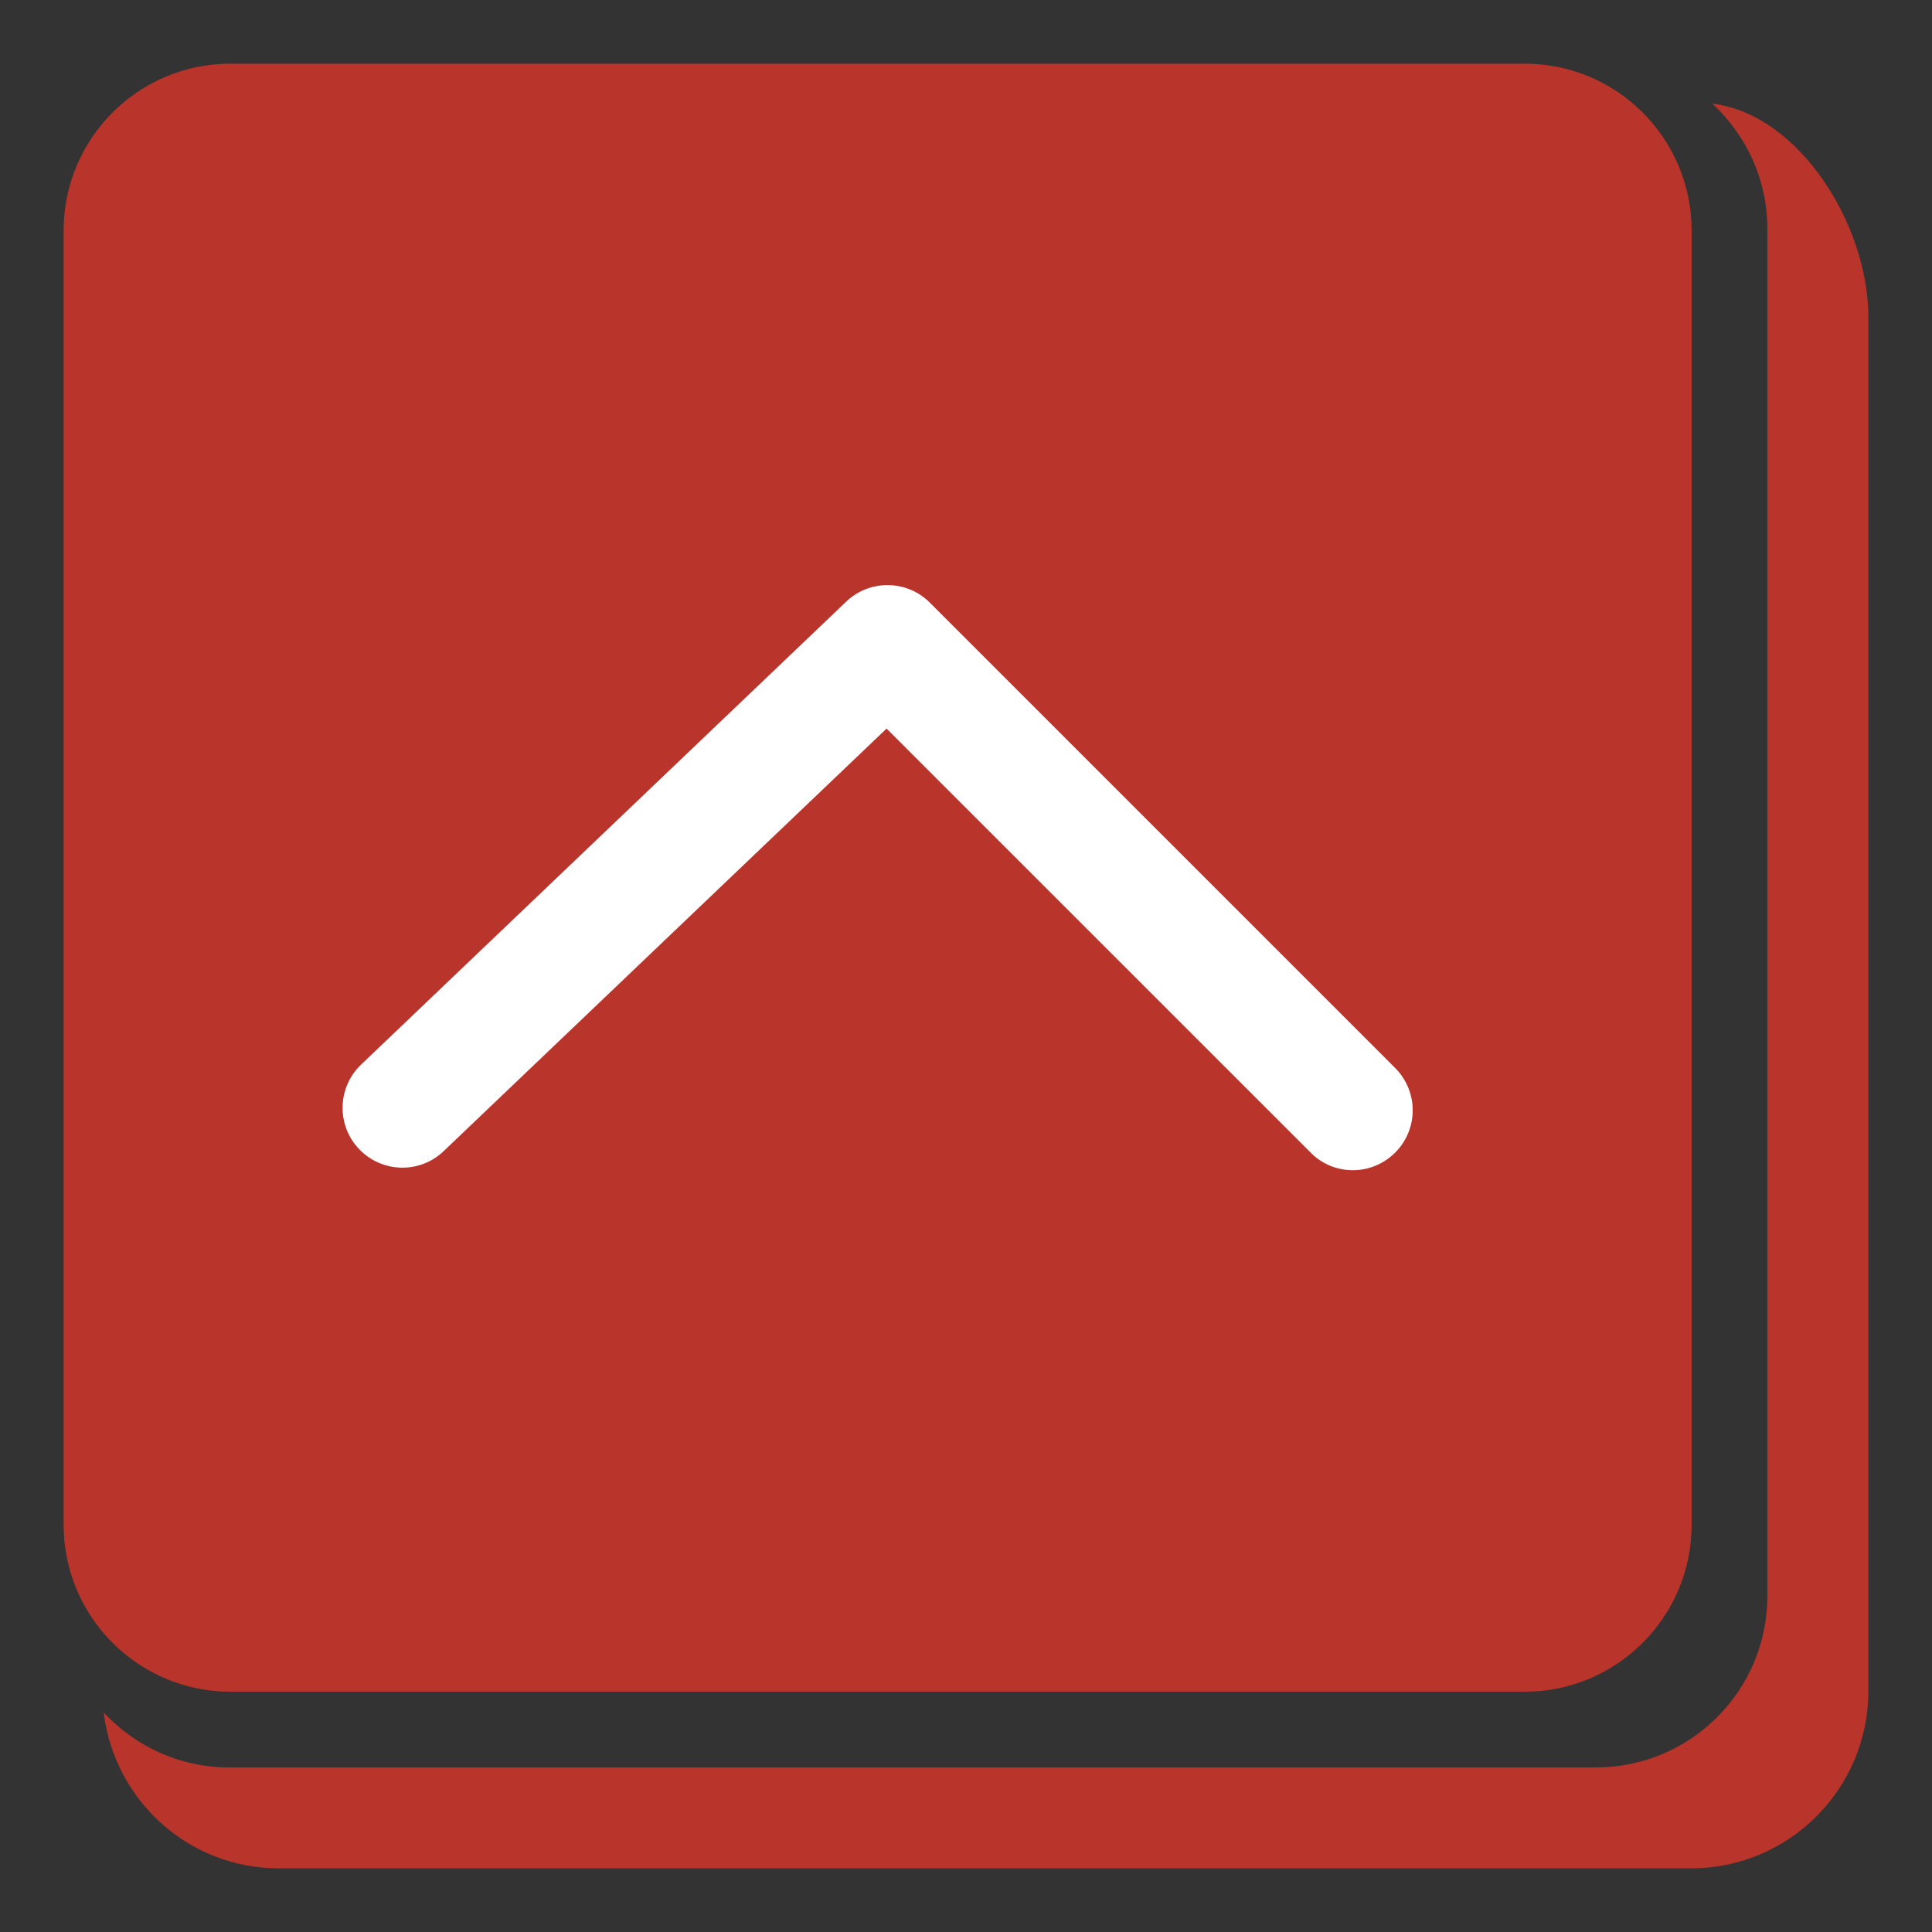
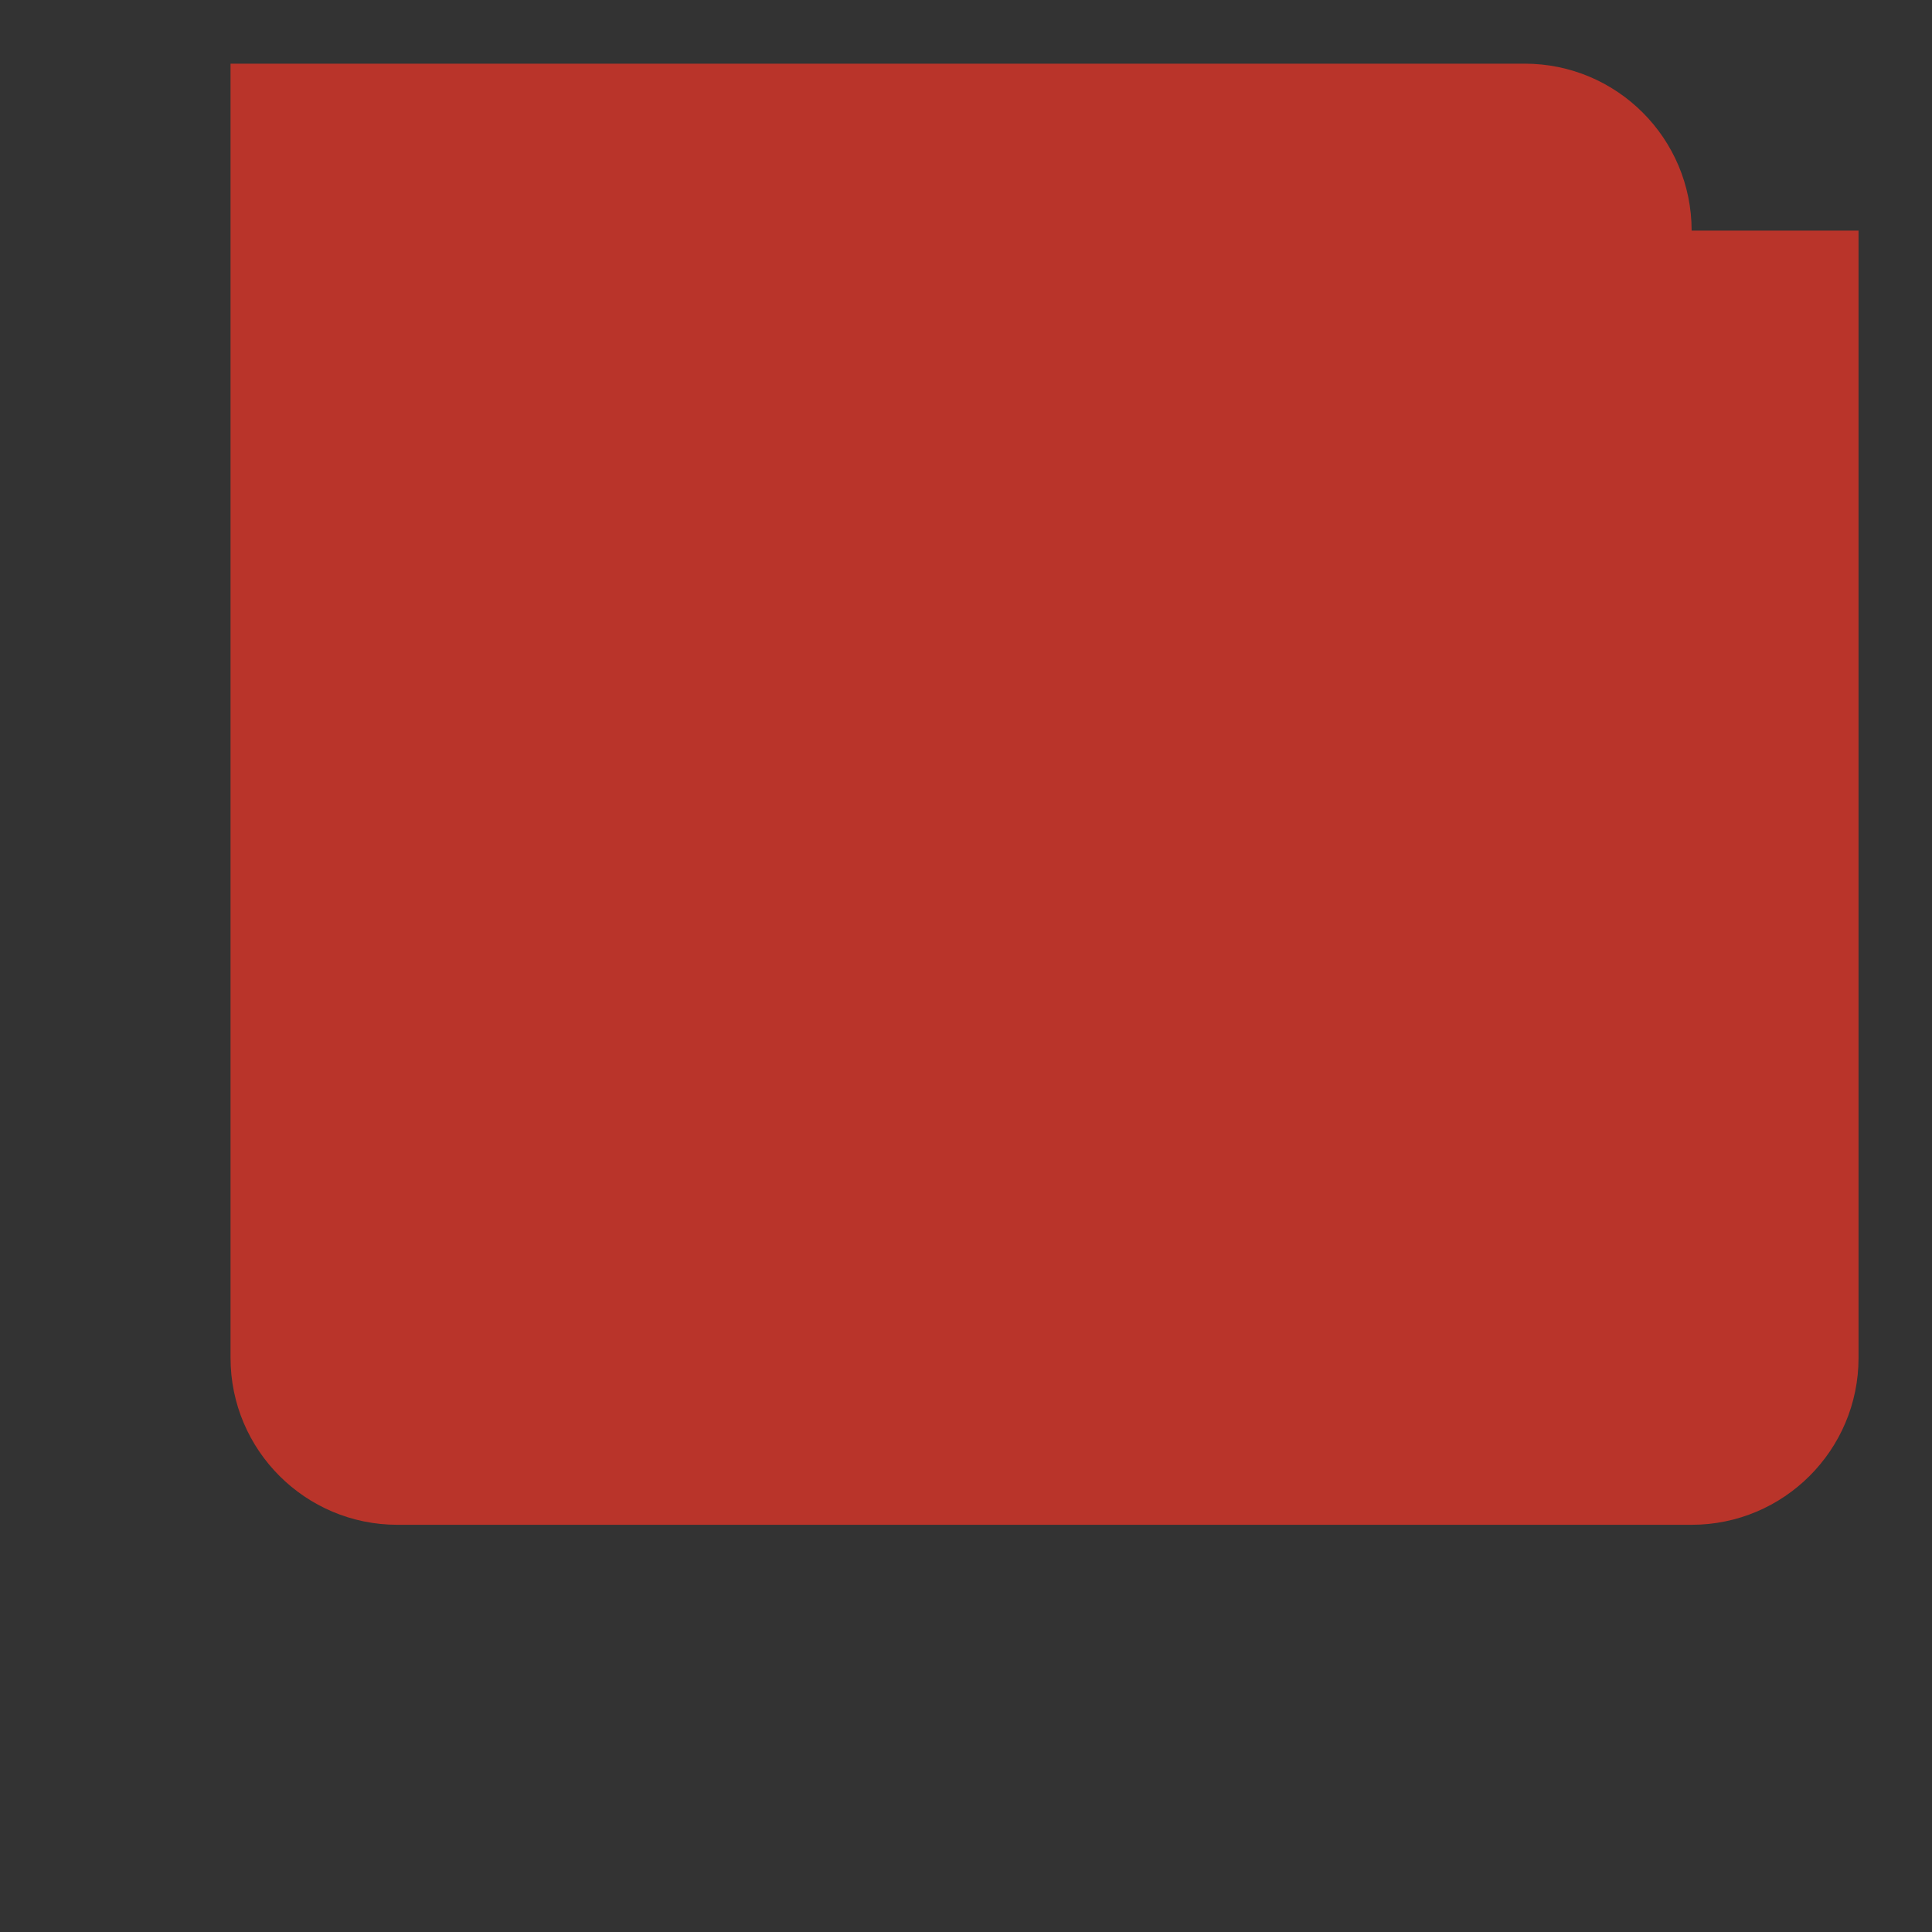
<svg xmlns="http://www.w3.org/2000/svg" version="1.1" id="圖層_1" x="0px" y="0px" width="43px" height="43px" viewBox="0 0 43 43" enable-background="new 0 0 43 43" xml:space="preserve">
  <rect x="0" y="0" width="43" height="43" fill="#333333" stroke="none" />
  <g>
    <g>
-       <path fill="#B9342A" d="M38.112,2.307c0.749,0.697,1.224,1.683,1.224,2.786v30.428c0,2.106-1.709,3.816-3.816,3.816H5.092    c-1.103,0-2.088-0.476-2.785-1.224c0.237,1.951,1.881,3.47,3.898,3.47h31.432c2.18,0,3.946-1.767,3.946-3.945V7.048    C41.583,5.032,40.064,2.544,38.112,2.307z" />
-     </g>
+       </g>
    <g>
      <g>
        <g>
-           <path fill="#B9342A" d="M37.65,5.132c0-2.052-1.664-3.715-3.716-3.715H5.131c-2.052,0-3.715,1.664-3.715,3.715v28.805      c0,2.051,1.664,3.715,3.715,3.715h28.803c2.052,0,3.716-1.664,3.716-3.715V5.132z" />
+           <path fill="#B9342A" d="M37.65,5.132c0-2.052-1.664-3.715-3.716-3.715H5.131v28.805      c0,2.051,1.664,3.715,3.715,3.715h28.803c2.052,0,3.716-1.664,3.716-3.715V5.132z" />
        </g>
      </g>
    </g>
    <g>
-       <path fill="#FFFFFF" d="M30.111,26.045c-0.341,0-0.683-0.129-0.941-0.393l-9.438-9.436L9.875,25.62    c-0.532,0.509-1.375,0.487-1.882-0.044c-0.508-0.531-0.488-1.375,0.044-1.882l10.796-10.303c0.523-0.499,1.35-0.491,1.861,0.021    L31.052,23.77c0.52,0.521,0.52,1.363,0,1.883C30.791,25.913,30.451,26.045,30.111,26.045z" />
-     </g>
+       </g>
  </g>
</svg>